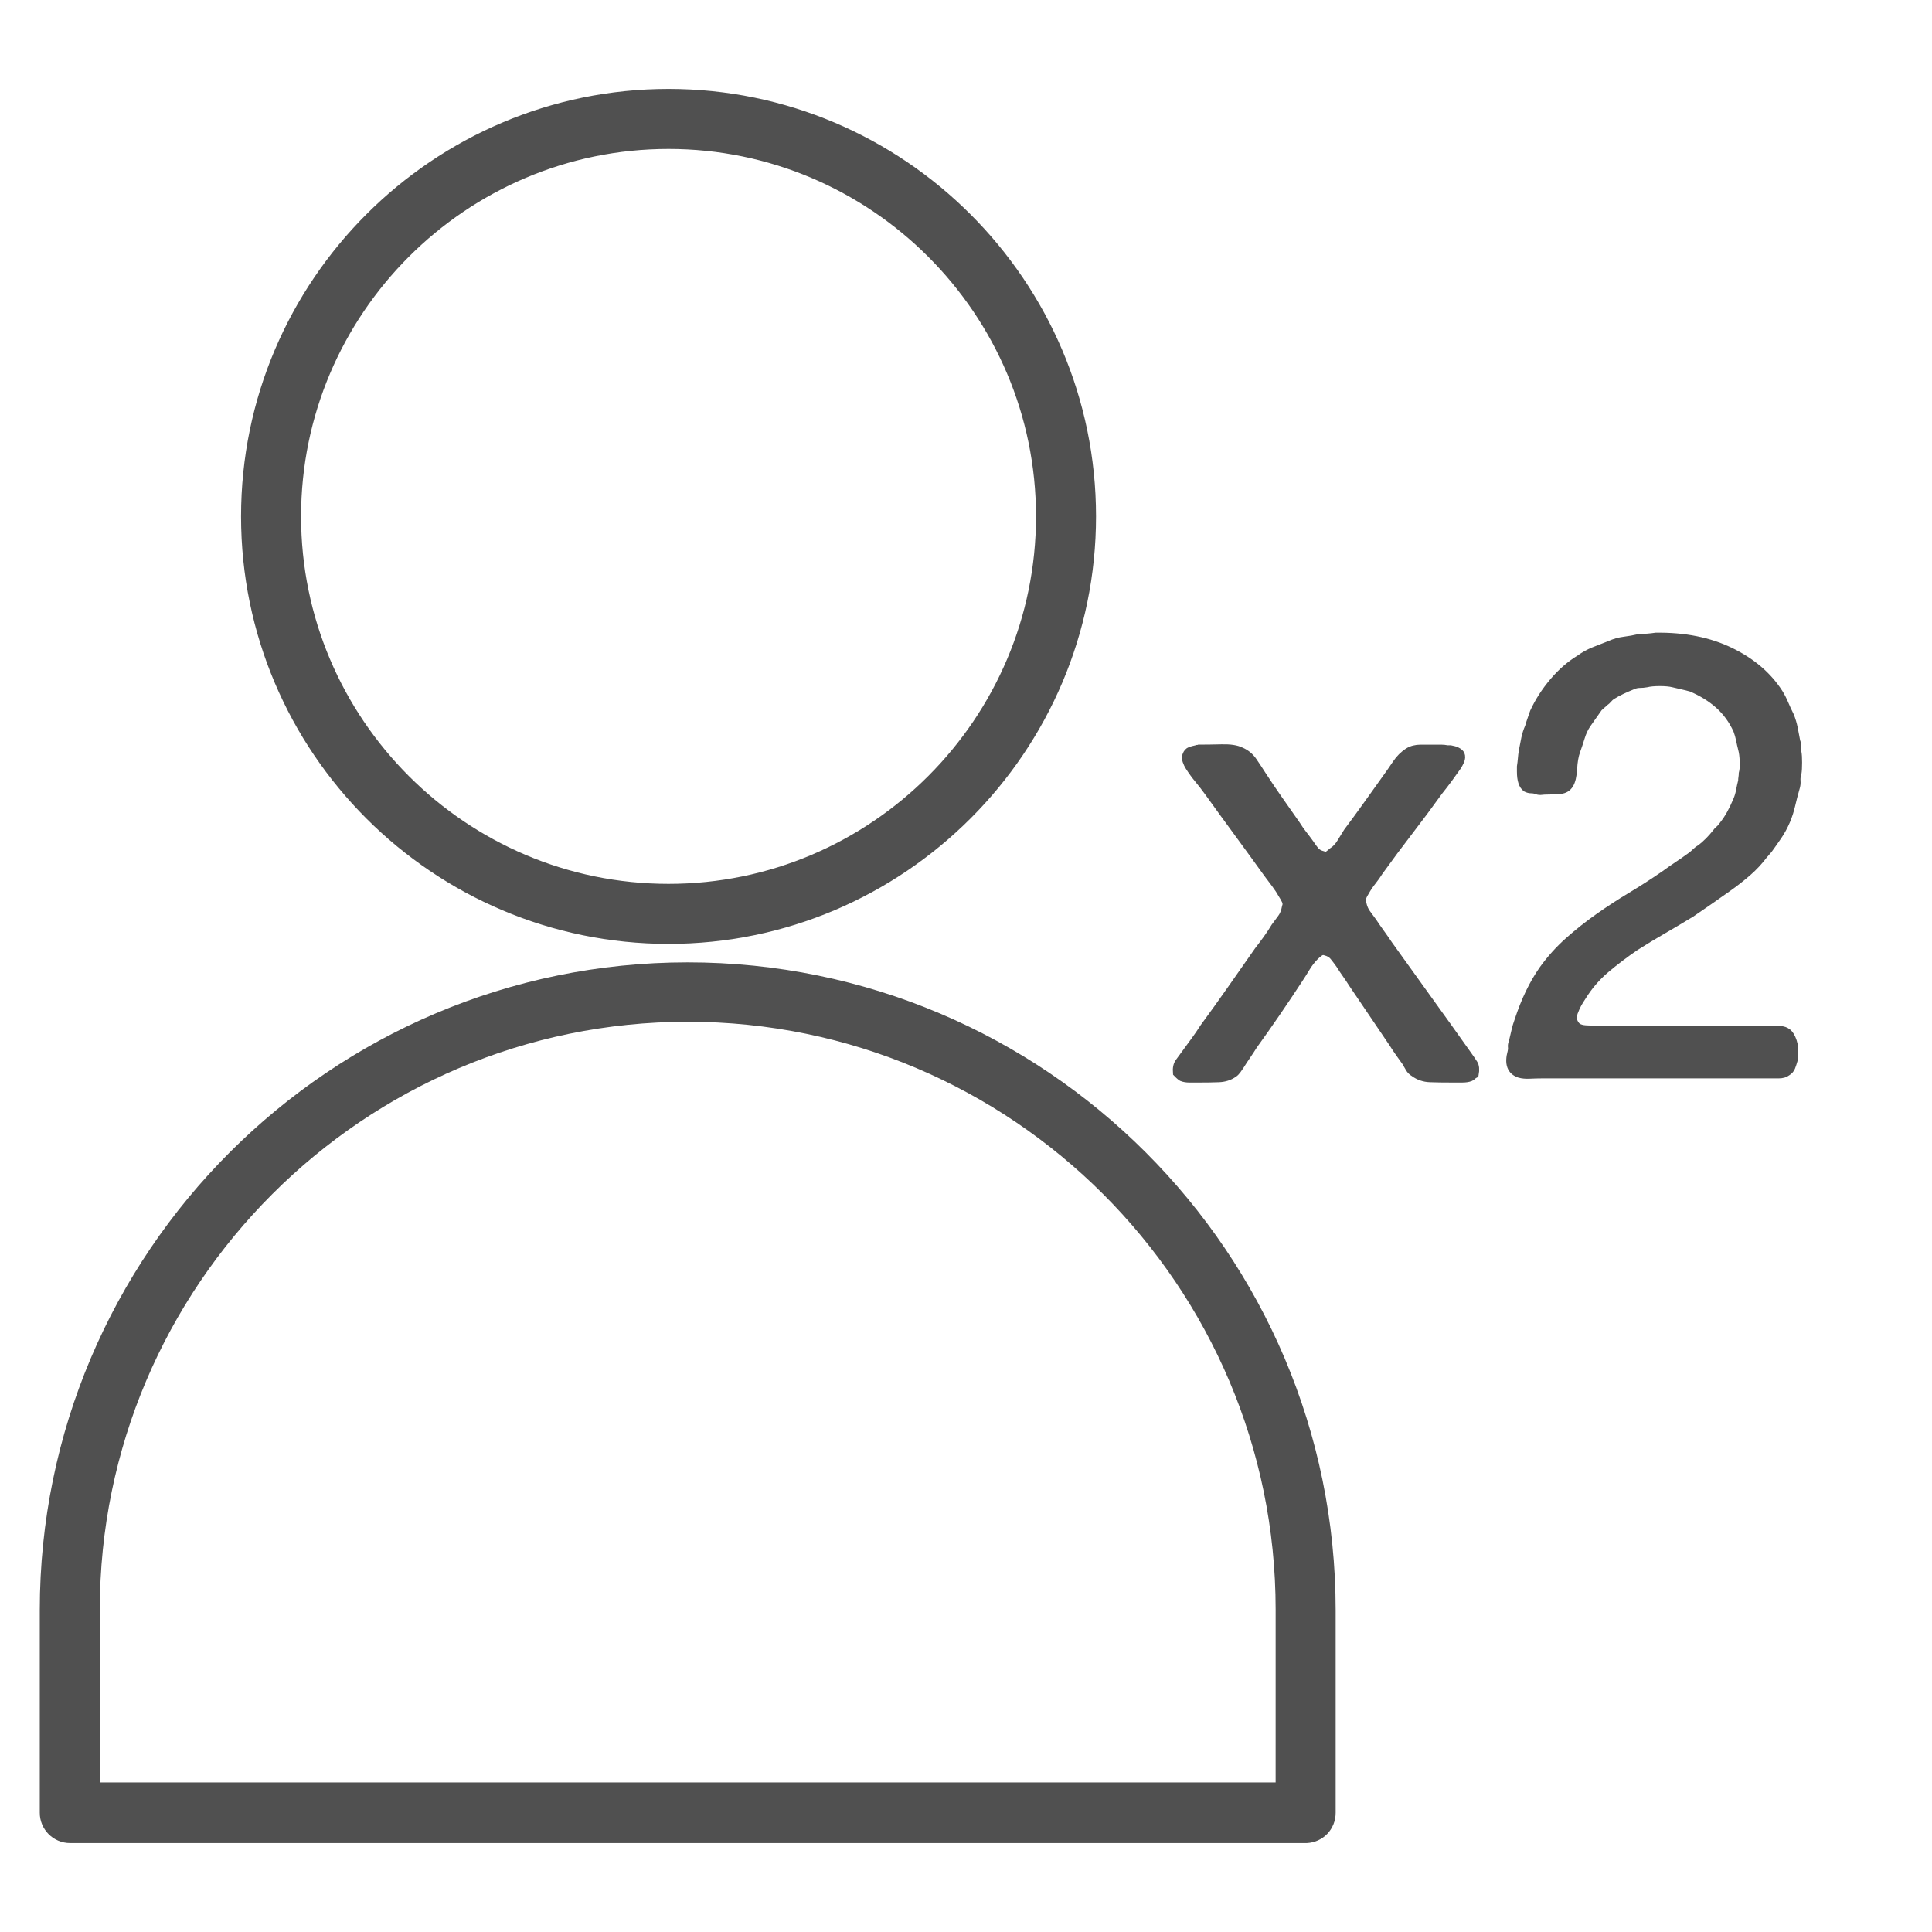
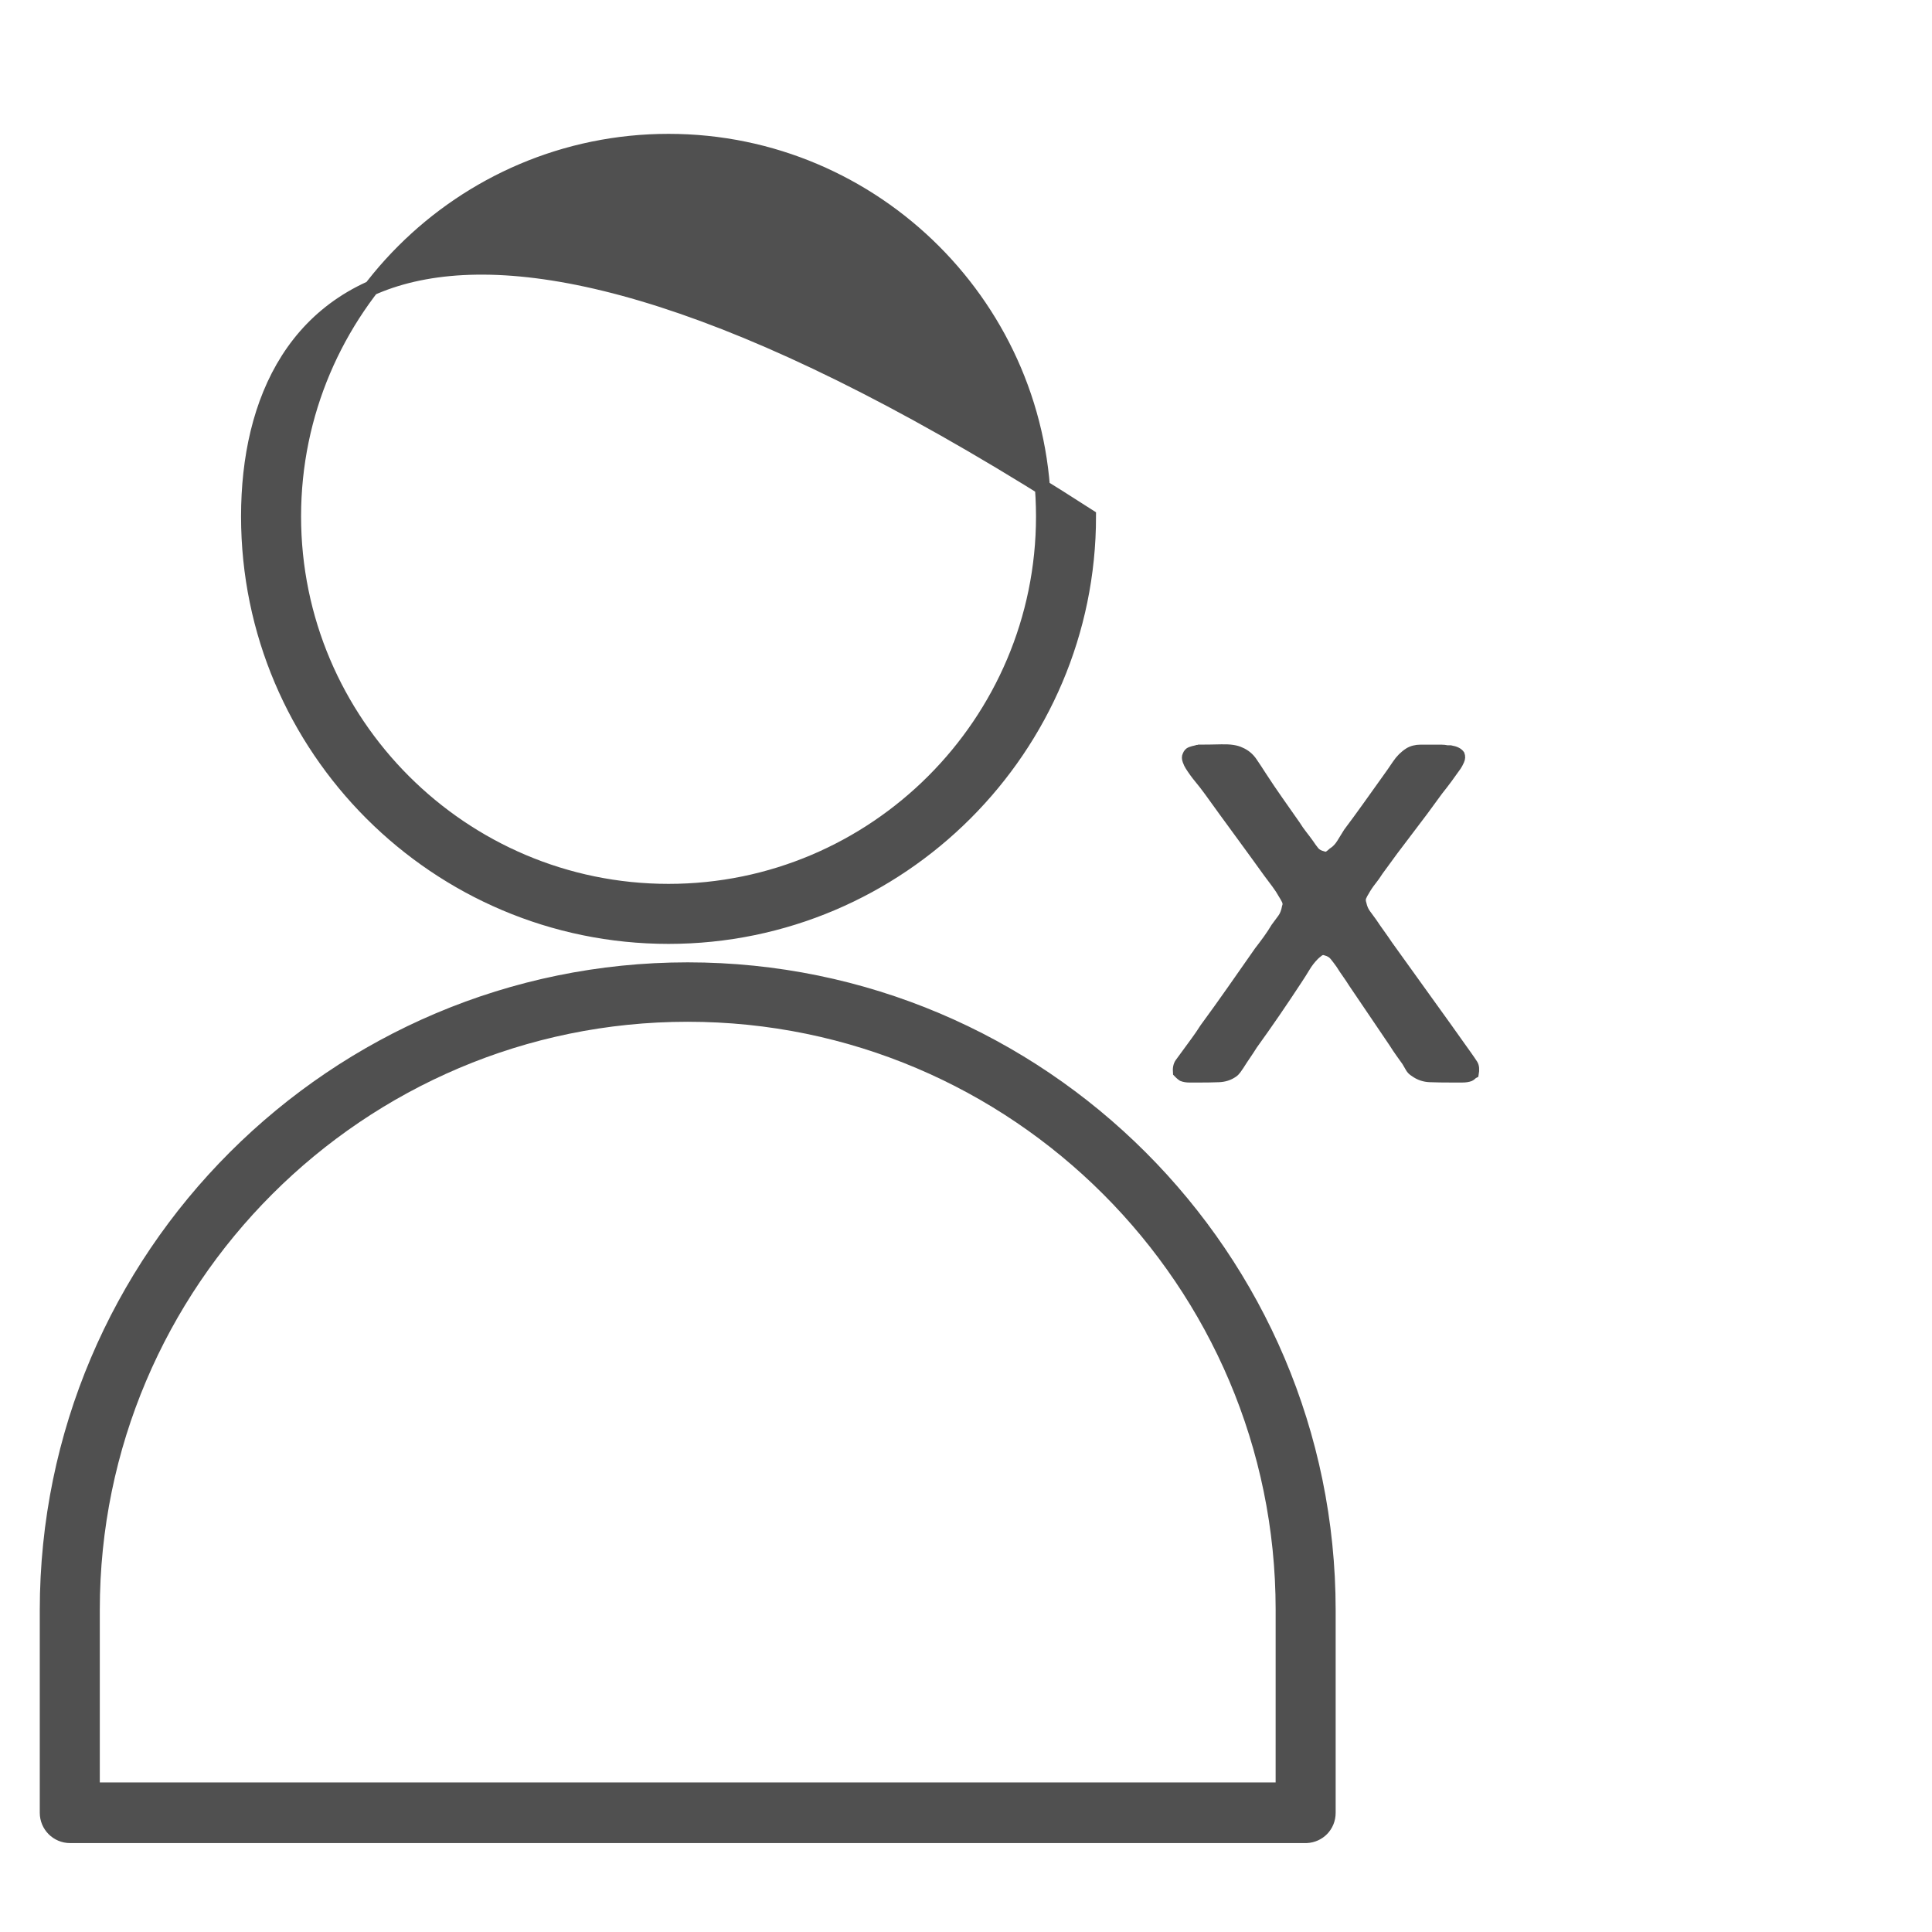
<svg xmlns="http://www.w3.org/2000/svg" version="1.1" id="Icons" x="0px" y="0px" width="512px" height="512px" viewBox="0 0 512 512" enable-background="new 0 0 512 512" xml:space="preserve">
  <g>
    <path fill="#505050" stroke="#505050" stroke-width="2" stroke-miterlimit="10" d="M317.778,198.338   c1.699,0,3.682-0.027,5.947-0.084c2.27-0.056,3.969,0.198,5.103,0.764c1.359,0.569,2.465,1.474,3.314,2.72   c0.852,1.249,1.673,2.494,2.464,3.74c1.472,2.268,2.947,4.447,4.421,6.542c1.47,2.099,3.001,4.28,4.589,6.546   c0.565,0.907,1.16,1.757,1.783,2.549c0.623,0.794,1.219,1.589,1.786,2.38c0.451,0.68,0.905,1.305,1.36,1.87   c0.451,0.569,1.134,0.965,2.04,1.19c0.564,0.227,1.048,0.199,1.446-0.083c0.396-0.283,0.709-0.538,0.934-0.767   c0.907-0.565,1.671-1.359,2.295-2.379c0.621-1.02,1.218-1.98,1.783-2.889c1.7-2.266,3.4-4.589,5.101-6.969s3.399-4.76,5.101-7.14   c0.905-1.245,1.81-2.549,2.721-3.909c0.907-1.359,1.979-2.435,3.23-3.229c0.905-0.565,2.01-0.85,3.314-0.85   c1.302,0,2.576,0,3.826,0c0.563,0,1.105,0,1.613,0c0.509,0,1.045,0.059,1.614,0.17h0.852c1.36,0.228,2.267,0.68,2.721,1.36   c0.226,0.568,0.195,1.163-0.086,1.786c-0.284,0.625-0.54,1.105-0.766,1.445c-0.794,1.134-1.59,2.239-2.38,3.315   c-0.794,1.079-1.644,2.183-2.551,3.316c-2.608,3.626-5.242,7.167-7.903,10.625c-2.663,3.458-5.299,6.997-7.904,10.625   c-0.566,0.906-1.19,1.784-1.87,2.633c-0.68,0.851-1.303,1.787-1.869,2.804c-0.229,0.339-0.453,0.765-0.68,1.277   c-0.229,0.508-0.229,1.102,0,1.783c0.227,1.019,0.594,1.871,1.104,2.55c0.511,0.681,1.048,1.417,1.615,2.208   c0.68,1.022,1.385,2.042,2.124,3.061c0.736,1.019,1.447,2.041,2.127,3.058c2.604,3.63,5.209,7.254,7.817,10.879   c2.605,3.627,5.211,7.254,7.819,10.879c0.907,1.248,1.814,2.521,2.721,3.826c0.907,1.303,1.813,2.576,2.722,3.822   c0.565,0.793,1.045,1.504,1.446,2.127c0.395,0.623,0.48,1.559,0.255,2.805c-0.229,0.111-0.425,0.256-0.596,0.422   c-0.169,0.172-0.37,0.316-0.595,0.426c-0.566,0.229-1.304,0.34-2.208,0.34c-0.911,0-1.815,0-2.721,0   c-2.269,0-4.194-0.027-5.779-0.088c-1.59-0.053-3.004-0.533-4.248-1.445c-0.568-0.336-0.994-0.764-1.276-1.273   s-0.596-1.045-0.934-1.613c-0.569-0.791-1.136-1.588-1.7-2.379c-0.567-0.791-1.134-1.643-1.7-2.551l-10.707-15.811   c-0.568-0.904-1.136-1.751-1.7-2.547c-0.568-0.791-1.134-1.643-1.698-2.55c-0.57-0.793-1.106-1.502-1.614-2.126   c-0.509-0.623-1.22-1.045-2.125-1.277c-0.569-0.225-1.106-0.139-1.616,0.258c-0.509,0.398-0.879,0.709-1.104,0.934   c-0.908,0.91-1.699,1.929-2.378,3.06c-0.682,1.134-1.361,2.208-2.041,3.232c-1.929,2.945-3.883,5.863-5.863,8.754   c-1.983,2.889-3.993,5.752-6.035,8.582c-0.567,0.91-1.163,1.814-1.783,2.723c-0.625,0.908-1.221,1.814-1.785,2.719   c-0.228,0.34-0.484,0.711-0.766,1.105c-0.284,0.396-0.596,0.709-0.935,0.932c-1.135,0.795-2.464,1.223-3.995,1.275   c-1.527,0.061-3.257,0.088-5.183,0.088c-0.906,0-1.758,0-2.549,0c-0.794,0-1.474-0.113-2.041-0.34   c-0.339-0.227-0.596-0.426-0.766-0.594c-0.17-0.172-0.368-0.365-0.594-0.596c-0.115-1.246,0.084-2.211,0.594-2.891   c0.511-0.678,1.047-1.416,1.615-2.207c0.906-1.246,1.754-2.406,2.549-3.484c0.789-1.078,1.587-2.236,2.38-3.486   c2.492-3.396,4.93-6.799,7.31-10.197s4.76-6.8,7.138-10.196c0.791-1.021,1.557-2.042,2.294-3.06   c0.735-1.019,1.447-2.097,2.127-3.23c0.564-0.792,1.132-1.557,1.7-2.295c0.564-0.736,0.959-1.726,1.189-2.974   c0.226-0.564,0.196-1.132-0.086-1.699c-0.283-0.566-0.539-1.021-0.765-1.363c-0.568-1.017-1.19-1.98-1.871-2.888   c-0.679-0.904-1.36-1.812-2.04-2.718c-2.606-3.625-5.243-7.25-7.903-10.879c-2.664-3.625-5.3-7.25-7.904-10.878   c-0.911-1.246-1.784-2.38-2.637-3.4c-0.849-1.02-1.672-2.151-2.464-3.399c-0.229-0.34-0.454-0.821-0.68-1.446   c-0.229-0.621-0.229-1.161,0-1.614c0.226-0.565,0.566-0.934,1.019-1.106c0.453-0.172,0.963-0.311,1.528-0.424   c0.226-0.112,0.397-0.141,0.511-0.086C317.552,198.481,317.665,198.453,317.778,198.338z" />
-     <path fill="#505050" stroke="#505050" stroke-width="2" stroke-miterlimit="10" d="M438.799,168.668   c7.556-0.11,14.15,1.204,19.791,3.941c5.637,2.738,9.936,6.405,12.892,11.003c0.545,0.879,1.04,1.836,1.477,2.875   c0.436,1.042,0.93,2.11,1.478,3.204c0.438,1.097,0.763,2.192,0.984,3.285c0.218,1.096,0.437,2.246,0.658,3.449   c0.219,0.549,0.271,1.042,0.164,1.478c-0.109,0.439-0.056,0.932,0.166,1.478c0.108,0.55,0.163,1.453,0.163,2.709   c0,1.26-0.055,2.218-0.163,2.875c-0.222,0.658-0.305,1.314-0.247,1.972c0.053,0.657-0.03,1.313-0.248,1.971   c-0.439,1.534-0.82,3.013-1.149,4.434c-0.328,1.425-0.768,2.792-1.313,4.106c-0.657,1.534-1.396,2.902-2.219,4.105   c-0.82,1.206-1.67,2.411-2.544,3.613c-0.221,0.221-0.412,0.438-0.576,0.656c-0.164,0.221-0.356,0.44-0.574,0.657   c-1.314,1.752-2.793,3.343-4.436,4.765c-1.641,1.422-3.395,2.79-5.255,4.105c-3.396,2.408-6.626,4.655-9.688,6.733   c-2.521,1.535-5.009,3.013-7.474,4.434c-2.463,1.424-4.901,2.904-7.308,4.434c-2.737,1.863-5.338,3.833-7.803,5.913   c-2.465,2.082-4.573,4.544-6.323,7.392c-0.44,0.655-0.821,1.287-1.15,1.887c-0.326,0.605-0.656,1.34-0.982,2.219   c-0.222,0.766-0.275,1.422-0.167,1.971c0.22,0.768,0.603,1.371,1.149,1.807c0.547,0.328,1.233,0.521,2.055,0.576   c0.823,0.055,1.668,0.08,2.545,0.08h8.212h30.716h7.226c0.985,0,1.915,0.029,2.793,0.085c0.874,0.054,1.584,0.3,2.133,0.739   c0.546,0.438,1.012,1.229,1.397,2.38c0.382,1.149,0.463,2.272,0.245,3.367v1.477c-0.221,0.764-0.438,1.425-0.656,1.971   c-0.221,0.55-0.603,0.985-1.15,1.316c-0.546,0.439-1.313,0.655-2.299,0.655c-0.984,0-1.97,0-2.956,0h-9.853h-38.432h-11.661   c-0.878,0-1.863,0.028-2.956,0.082c-1.097,0.057-2.026-0.025-2.792-0.248c-2.301-0.763-3.012-2.735-2.135-5.912   c0.107-0.436,0.136-0.844,0.083-1.229c-0.057-0.387,0.024-0.848,0.247-1.399c0.217-0.873,0.436-1.806,0.655-2.792   c0.219-0.986,0.493-1.914,0.823-2.793c1.75-5.361,3.939-9.903,6.57-13.63c1.969-2.735,4.213-5.227,6.733-7.473   c2.518-2.243,5.172-4.352,7.966-6.32c2.792-1.974,5.691-3.859,8.703-5.666c3.011-1.807,5.938-3.697,8.789-5.666   c1.201-0.876,2.379-1.696,3.529-2.465c1.15-0.763,2.324-1.585,3.531-2.463c0.437-0.329,0.846-0.685,1.231-1.068   c0.383-0.382,0.794-0.682,1.232-0.901c1.531-1.204,2.898-2.572,4.105-4.106c0.219-0.329,0.493-0.63,0.823-0.903   c0.326-0.272,0.601-0.576,0.821-0.903c0.875-1.091,1.616-2.188,2.217-3.283c0.602-1.093,1.175-2.299,1.724-3.615   c0.327-0.763,0.576-1.584,0.739-2.462c0.163-0.875,0.354-1.75,0.576-2.628c0-0.33,0.024-0.657,0.081-0.985   c0.054-0.33,0.083-0.658,0.083-0.987c0.218-0.764,0.301-1.832,0.247-3.204c-0.057-1.367-0.191-2.435-0.409-3.204   c-0.222-0.874-0.413-1.723-0.577-2.544c-0.162-0.821-0.409-1.669-0.738-2.547c-1.205-2.627-2.82-4.843-4.844-6.652   c-2.029-1.807-4.464-3.311-7.311-4.515c-0.768-0.218-1.534-0.41-2.299-0.576c-0.767-0.164-1.589-0.354-2.466-0.575   c-0.876-0.218-2.054-0.329-3.529-0.329c-1.48,0-2.655,0.11-3.531,0.329c-0.658,0.11-1.263,0.164-1.807,0.164   c-0.55,0-1.097,0.109-1.642,0.328c-1.096,0.439-2.11,0.877-3.038,1.314c-0.933,0.439-1.838,0.932-2.711,1.478   c-0.327,0.221-0.63,0.493-0.901,0.821c-0.274,0.329-0.576,0.604-0.903,0.821c-0.221,0.219-0.492,0.467-0.822,0.738   c-0.327,0.275-0.604,0.522-0.822,0.74c-0.547,0.767-1.065,1.505-1.559,2.215c-0.491,0.714-1.014,1.453-1.56,2.219   c-0.658,0.985-1.178,2.109-1.563,3.368c-0.384,1.26-0.795,2.492-1.23,3.694c-0.438,1.207-0.713,2.766-0.82,4.682   c-0.111,1.917-0.439,3.314-0.986,4.186c-0.549,0.88-1.37,1.371-2.461,1.479c-1.1,0.111-2.301,0.165-3.615,0.165   c-0.439,0-0.879,0.027-1.315,0.081c-0.438,0.058-0.821,0.029-1.149-0.081c-0.548-0.219-1.066-0.329-1.56-0.329   c-0.491,0-0.961-0.109-1.397-0.329c-0.984-0.657-1.476-2.134-1.476-4.433v-1.314c0.107-0.657,0.188-1.34,0.247-2.054   c0.053-0.71,0.135-1.396,0.246-2.053c0.219-1.203,0.438-2.326,0.658-3.366c0.218-1.041,0.544-2.055,0.982-3.04   c0.219-0.764,0.439-1.448,0.659-2.054c0.22-0.601,0.438-1.23,0.656-1.887c1.315-2.846,3.038-5.528,5.175-8.048   c2.133-2.517,4.458-4.541,6.979-6.076c1.203-0.875,2.488-1.585,3.858-2.136c1.367-0.546,2.766-1.092,4.189-1.642   c1.203-0.546,2.464-0.903,3.777-1.069c1.314-0.164,2.683-0.409,4.106-0.738c0.764,0,1.478-0.026,2.133-0.083   C437.32,168.861,438.031,168.778,438.799,168.668z" />
  </g>
  <g>
-     <path fill="#505050" stroke="#505050" stroke-width="4" stroke-miterlimit="10" d="M65.882,136.853   c0,61.439,50.01,111.289,111.289,111.289s111.288-50.008,111.288-111.289c0-61.28-50.008-111.289-111.288-111.289   C115.89,25.565,65.882,75.415,65.882,136.853z M276.553,136.853c0,54.771-44.611,99.382-99.383,99.382   c-54.771,0-99.382-44.611-99.382-99.382s44.611-99.381,99.382-99.381S276.553,82.082,276.553,136.853z" />
+     <path fill="#505050" stroke="#505050" stroke-width="4" stroke-miterlimit="10" d="M65.882,136.853   c0,61.439,50.01,111.289,111.289,111.289s111.288-50.008,111.288-111.289C115.89,25.565,65.882,75.415,65.882,136.853z M276.553,136.853c0,54.771-44.611,99.382-99.383,99.382   c-54.771,0-99.382-44.611-99.382-99.382s44.611-99.381,99.382-99.381S276.553,82.082,276.553,136.853z" />
    <path fill="#505050" stroke="#505050" stroke-width="4" stroke-miterlimit="10" d="M351.963,480.404v-53.661   c0-93.666-76.203-169.711-169.712-169.711c-93.507,0-169.71,76.045-169.71,169.711v53.661c0,3.333,2.699,6.031,6.032,6.031h327.675   C349.423,486.277,351.963,483.737,351.963,480.404z M340.055,474.37H24.448v-47.786c0-86.998,70.804-157.805,157.803-157.805   s157.807,70.807,157.807,157.805L340.055,474.37L340.055,474.37z" />
  </g>
</svg>